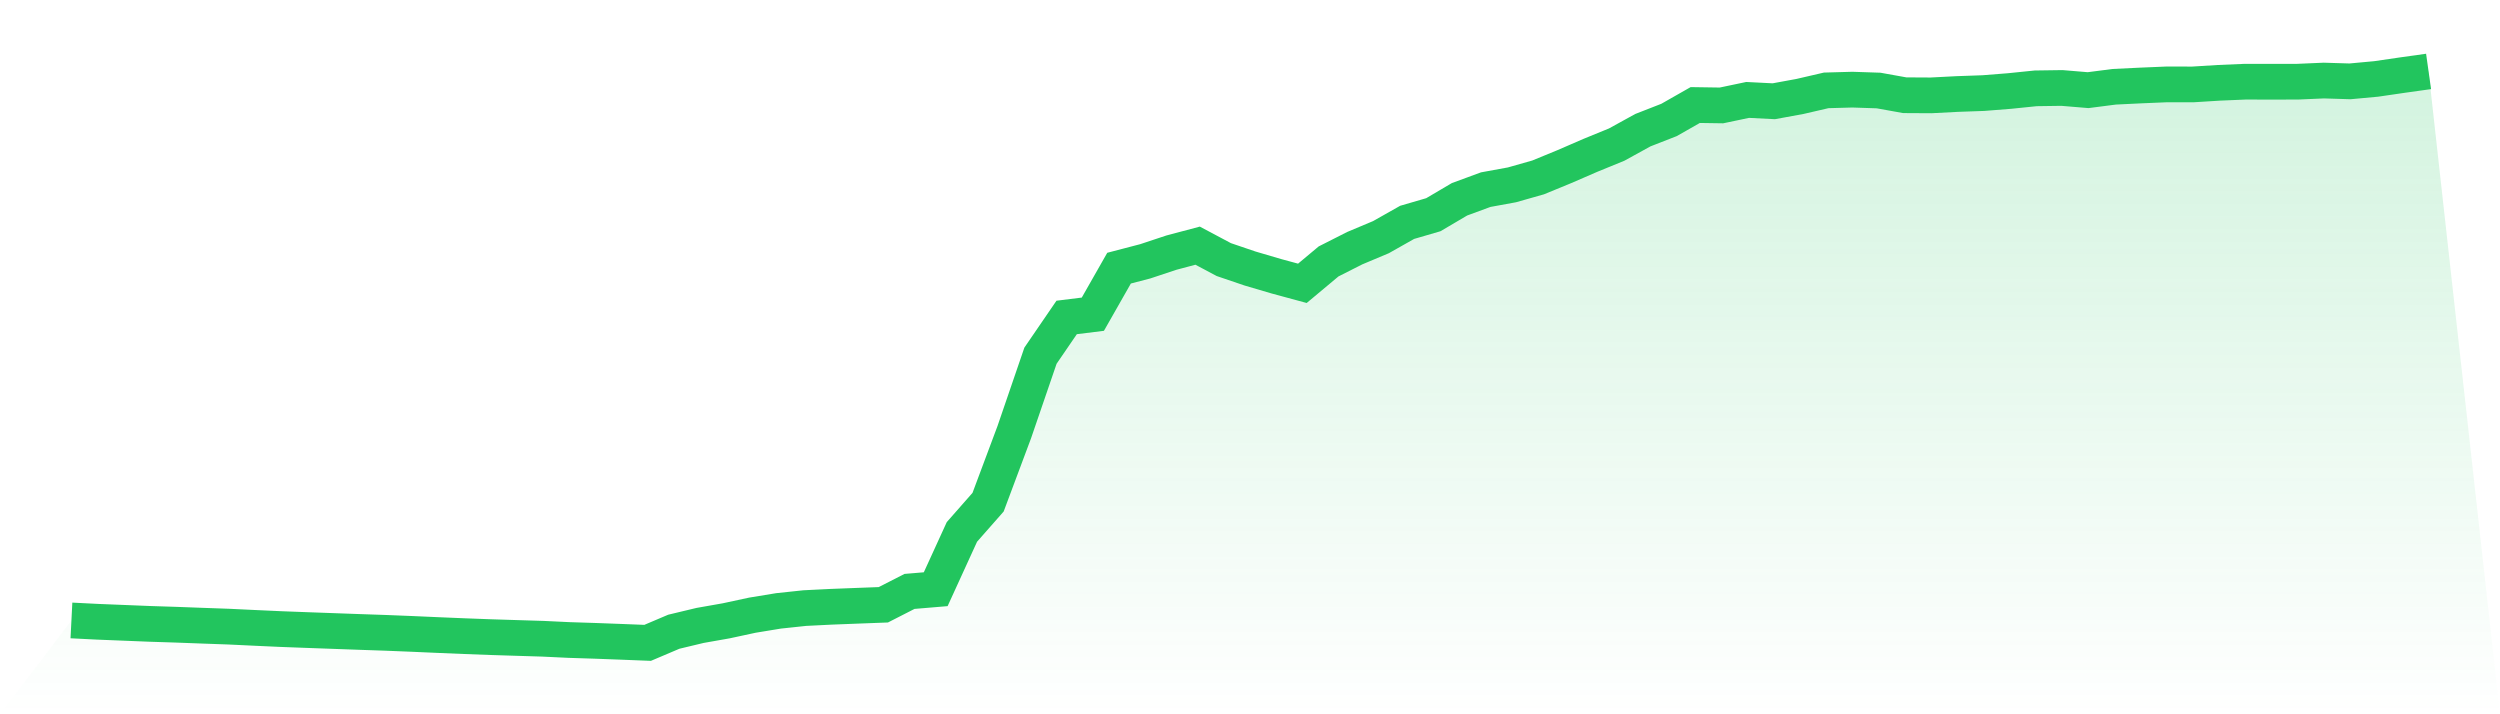
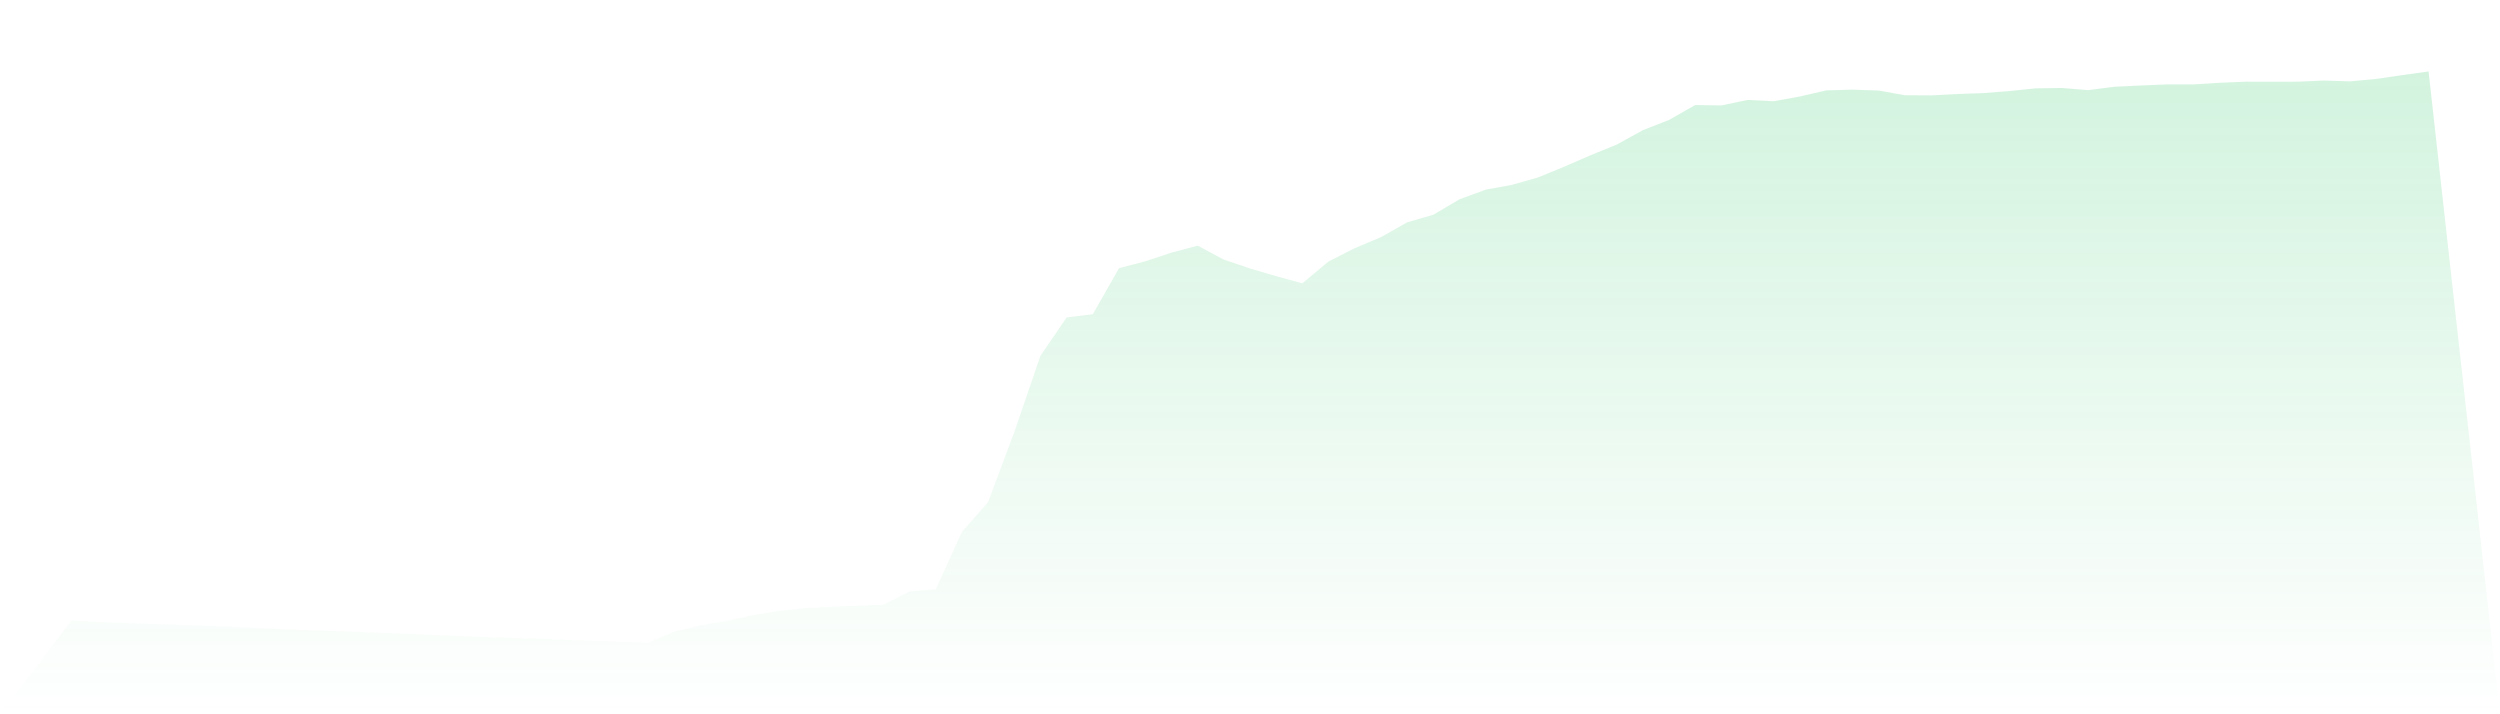
<svg xmlns="http://www.w3.org/2000/svg" viewBox="0 0 140 40">
  <defs>
    <linearGradient id="gradient" x1="0" x2="0" y1="0" y2="1">
      <stop offset="0%" stop-color="#22c55e" stop-opacity="0.2" />
      <stop offset="100%" stop-color="#22c55e" stop-opacity="0" />
    </linearGradient>
  </defs>
  <path d="M4,34.745 L4,34.745 L5.467,34.819 L6.933,34.878 L8.4,34.937 L9.867,34.984 L11.333,35.039 L12.8,35.091 L14.267,35.161 L15.733,35.228 L17.2,35.283 L18.667,35.336 L20.133,35.389 L21.6,35.439 L23.067,35.498 L24.533,35.563 L26,35.624 L27.467,35.679 L28.933,35.725 L30.4,35.77 L31.867,35.84 L33.333,35.887 L34.8,35.942 L36.267,36 L37.733,35.377 L39.2,35.025 L40.667,34.766 L42.133,34.45 L43.6,34.209 L45.067,34.053 L46.533,33.98 L48,33.923 L49.467,33.868 L50.933,33.119 L52.4,32.996 L53.867,29.788 L55.333,28.122 L56.8,24.199 L58.267,19.919 L59.733,17.777 L61.2,17.595 L62.667,15.017 L64.133,14.634 L65.6,14.147 L67.067,13.757 L68.533,14.537 L70,15.036 L71.467,15.468 L72.933,15.866 L74.4,14.64 L75.867,13.897 L77.333,13.281 L78.8,12.452 L80.267,12.024 L81.733,11.16 L83.2,10.62 L84.667,10.352 L86.133,9.936 L87.6,9.333 L89.067,8.697 L90.533,8.098 L92,7.29 L93.467,6.717 L94.933,5.882 L96.4,5.904 L97.867,5.596 L99.333,5.67 L100.8,5.401 L102.267,5.061 L103.733,5.02 L105.2,5.069 L106.667,5.333 L108.133,5.341 L109.6,5.265 L111.067,5.213 L112.533,5.097 L114,4.947 L115.467,4.926 L116.933,5.048 L118.4,4.859 L119.867,4.788 L121.333,4.726 L122.8,4.728 L124.267,4.637 L125.733,4.575 L127.2,4.577 L128.667,4.575 L130.133,4.511 L131.6,4.556 L133.067,4.42 L134.533,4.206 L136,4 L140,40 L0,40 z" fill="url(#gradient)" />
-   <path d="M4,34.745 L4,34.745 L5.467,34.819 L6.933,34.878 L8.4,34.937 L9.867,34.984 L11.333,35.039 L12.8,35.091 L14.267,35.161 L15.733,35.228 L17.2,35.283 L18.667,35.336 L20.133,35.389 L21.6,35.439 L23.067,35.498 L24.533,35.563 L26,35.624 L27.467,35.679 L28.933,35.725 L30.4,35.77 L31.867,35.84 L33.333,35.887 L34.8,35.942 L36.267,36 L37.733,35.377 L39.2,35.025 L40.667,34.766 L42.133,34.45 L43.6,34.209 L45.067,34.053 L46.533,33.98 L48,33.923 L49.467,33.868 L50.933,33.119 L52.4,32.996 L53.867,29.788 L55.333,28.122 L56.8,24.199 L58.267,19.919 L59.733,17.777 L61.2,17.595 L62.667,15.017 L64.133,14.634 L65.6,14.147 L67.067,13.757 L68.533,14.537 L70,15.036 L71.467,15.468 L72.933,15.866 L74.4,14.64 L75.867,13.897 L77.333,13.281 L78.8,12.452 L80.267,12.024 L81.733,11.16 L83.2,10.62 L84.667,10.352 L86.133,9.936 L87.6,9.333 L89.067,8.697 L90.533,8.098 L92,7.29 L93.467,6.717 L94.933,5.882 L96.4,5.904 L97.867,5.596 L99.333,5.67 L100.8,5.401 L102.267,5.061 L103.733,5.02 L105.2,5.069 L106.667,5.333 L108.133,5.341 L109.6,5.265 L111.067,5.213 L112.533,5.097 L114,4.947 L115.467,4.926 L116.933,5.048 L118.4,4.859 L119.867,4.788 L121.333,4.726 L122.8,4.728 L124.267,4.637 L125.733,4.575 L127.2,4.577 L128.667,4.575 L130.133,4.511 L131.6,4.556 L133.067,4.42 L134.533,4.206 L136,4" fill="none" stroke="#22c55e" stroke-width="2" />
</svg>